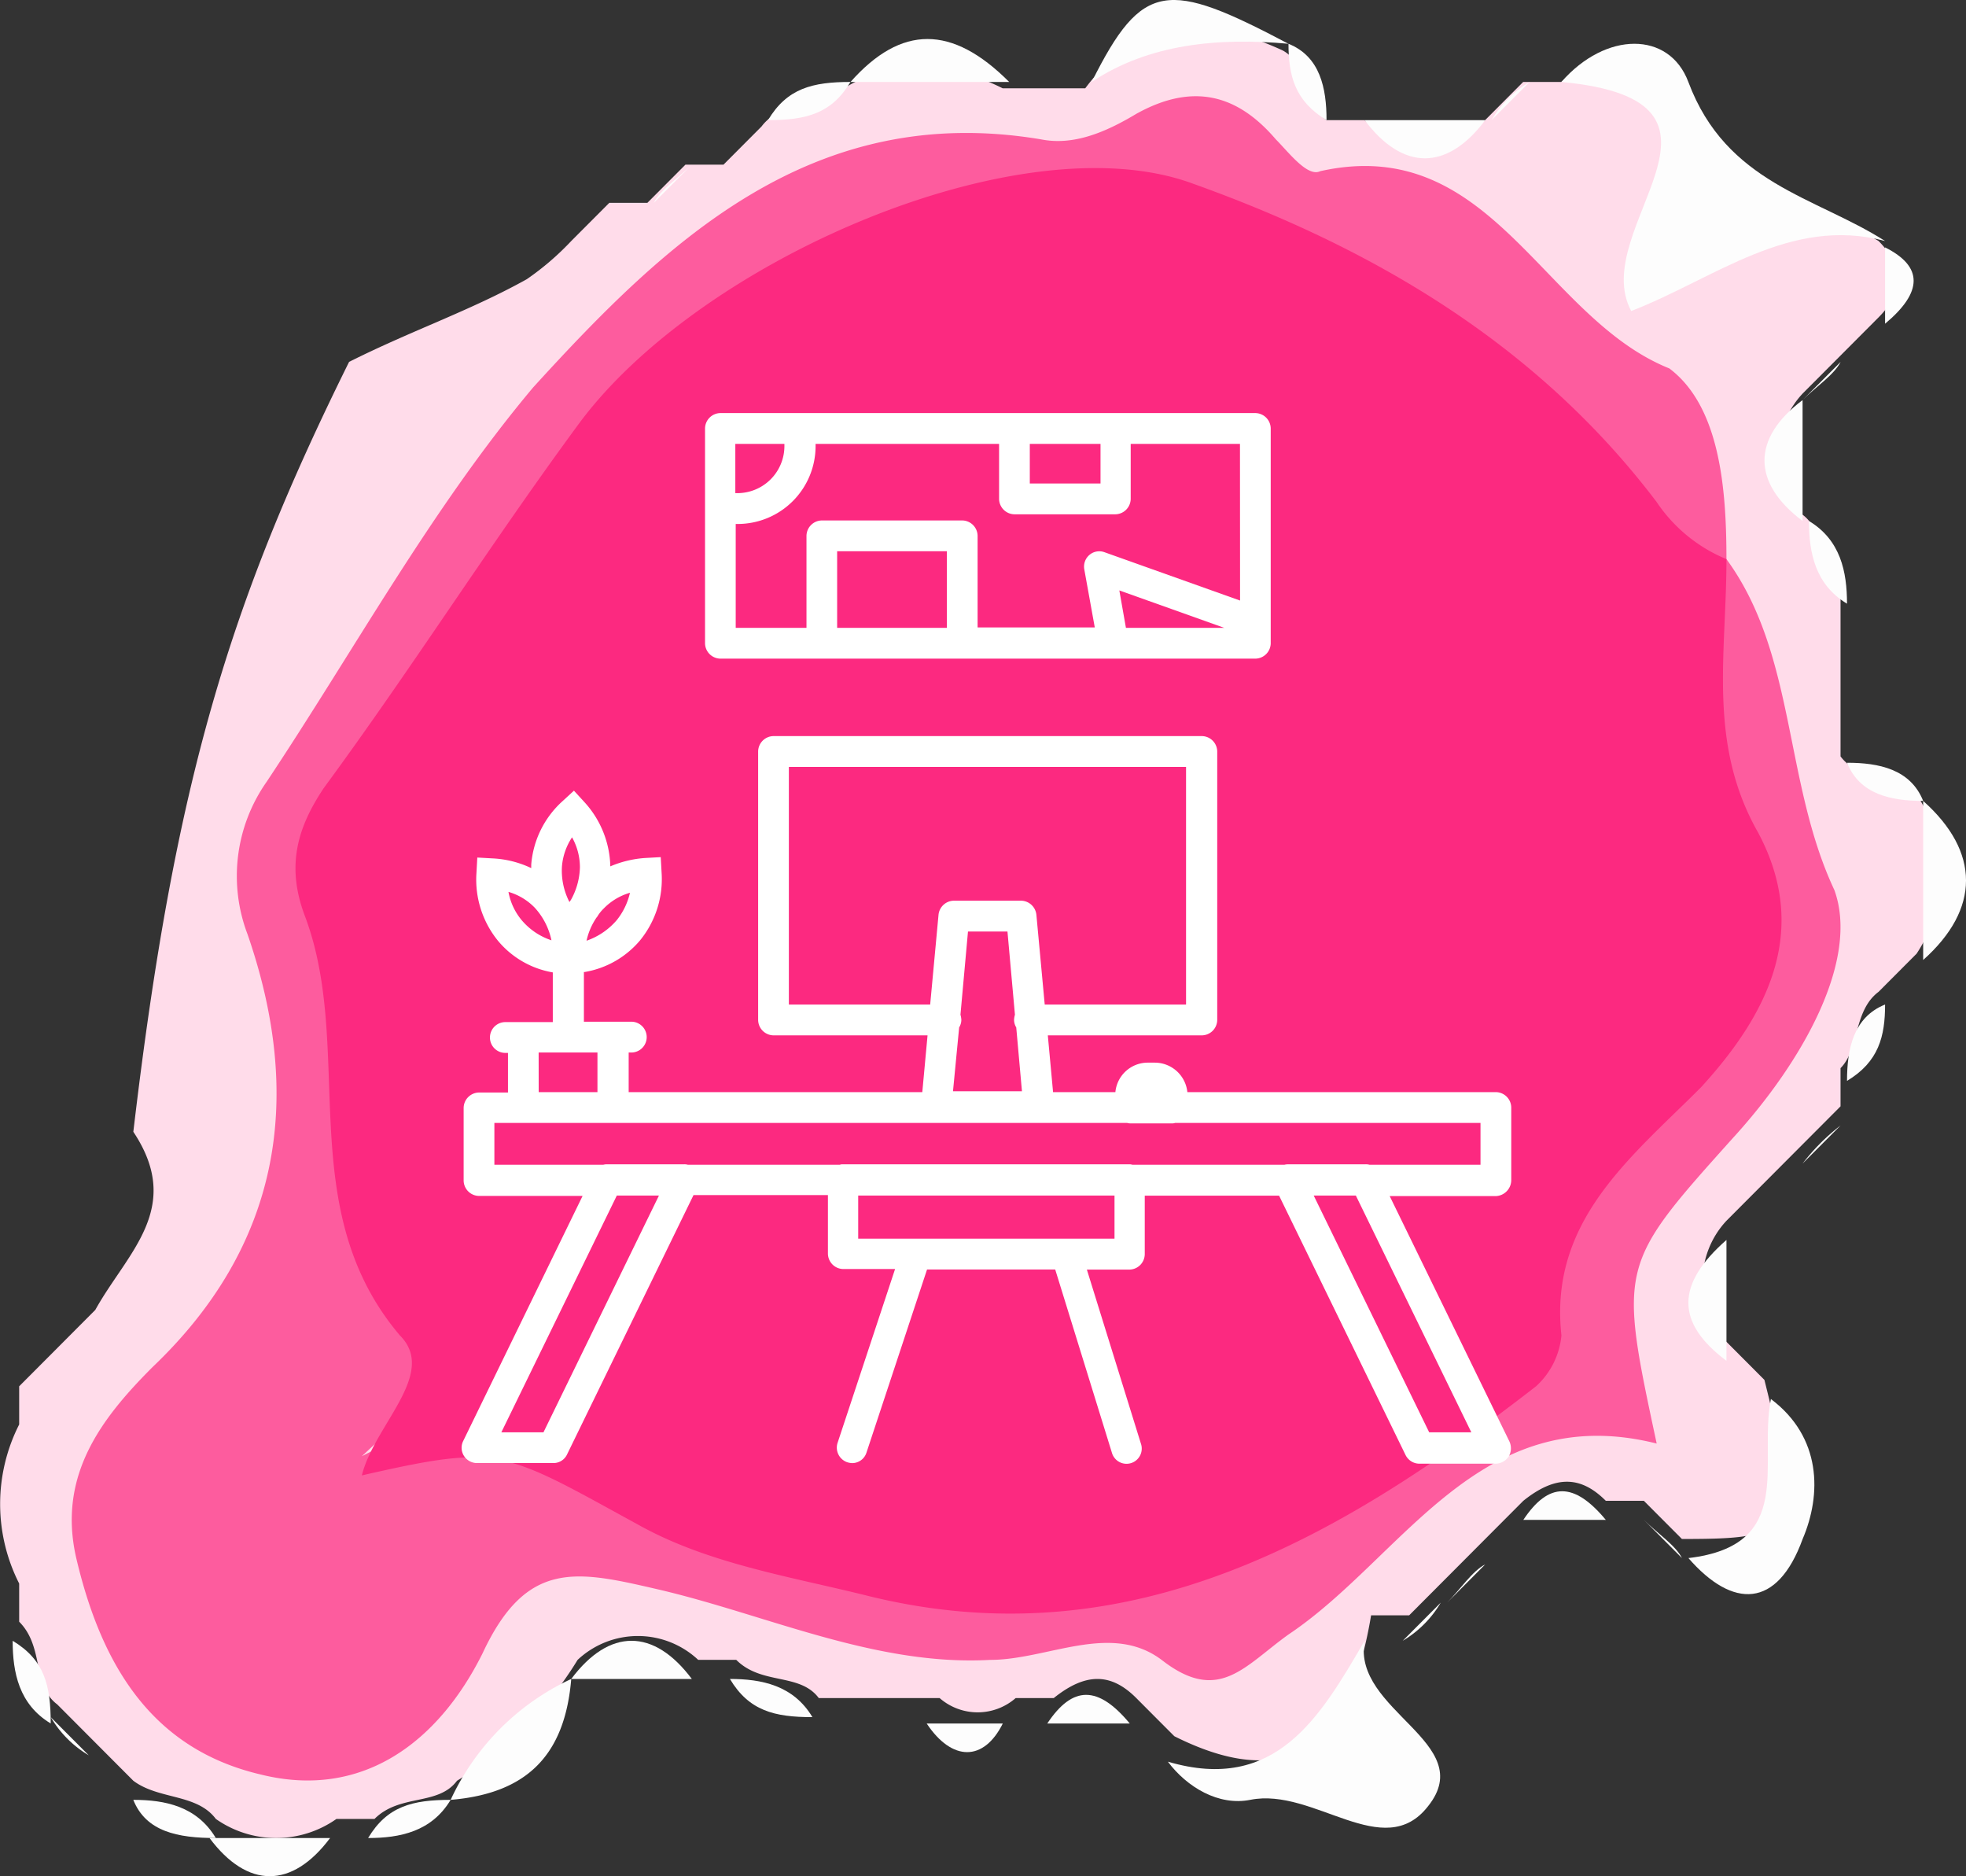
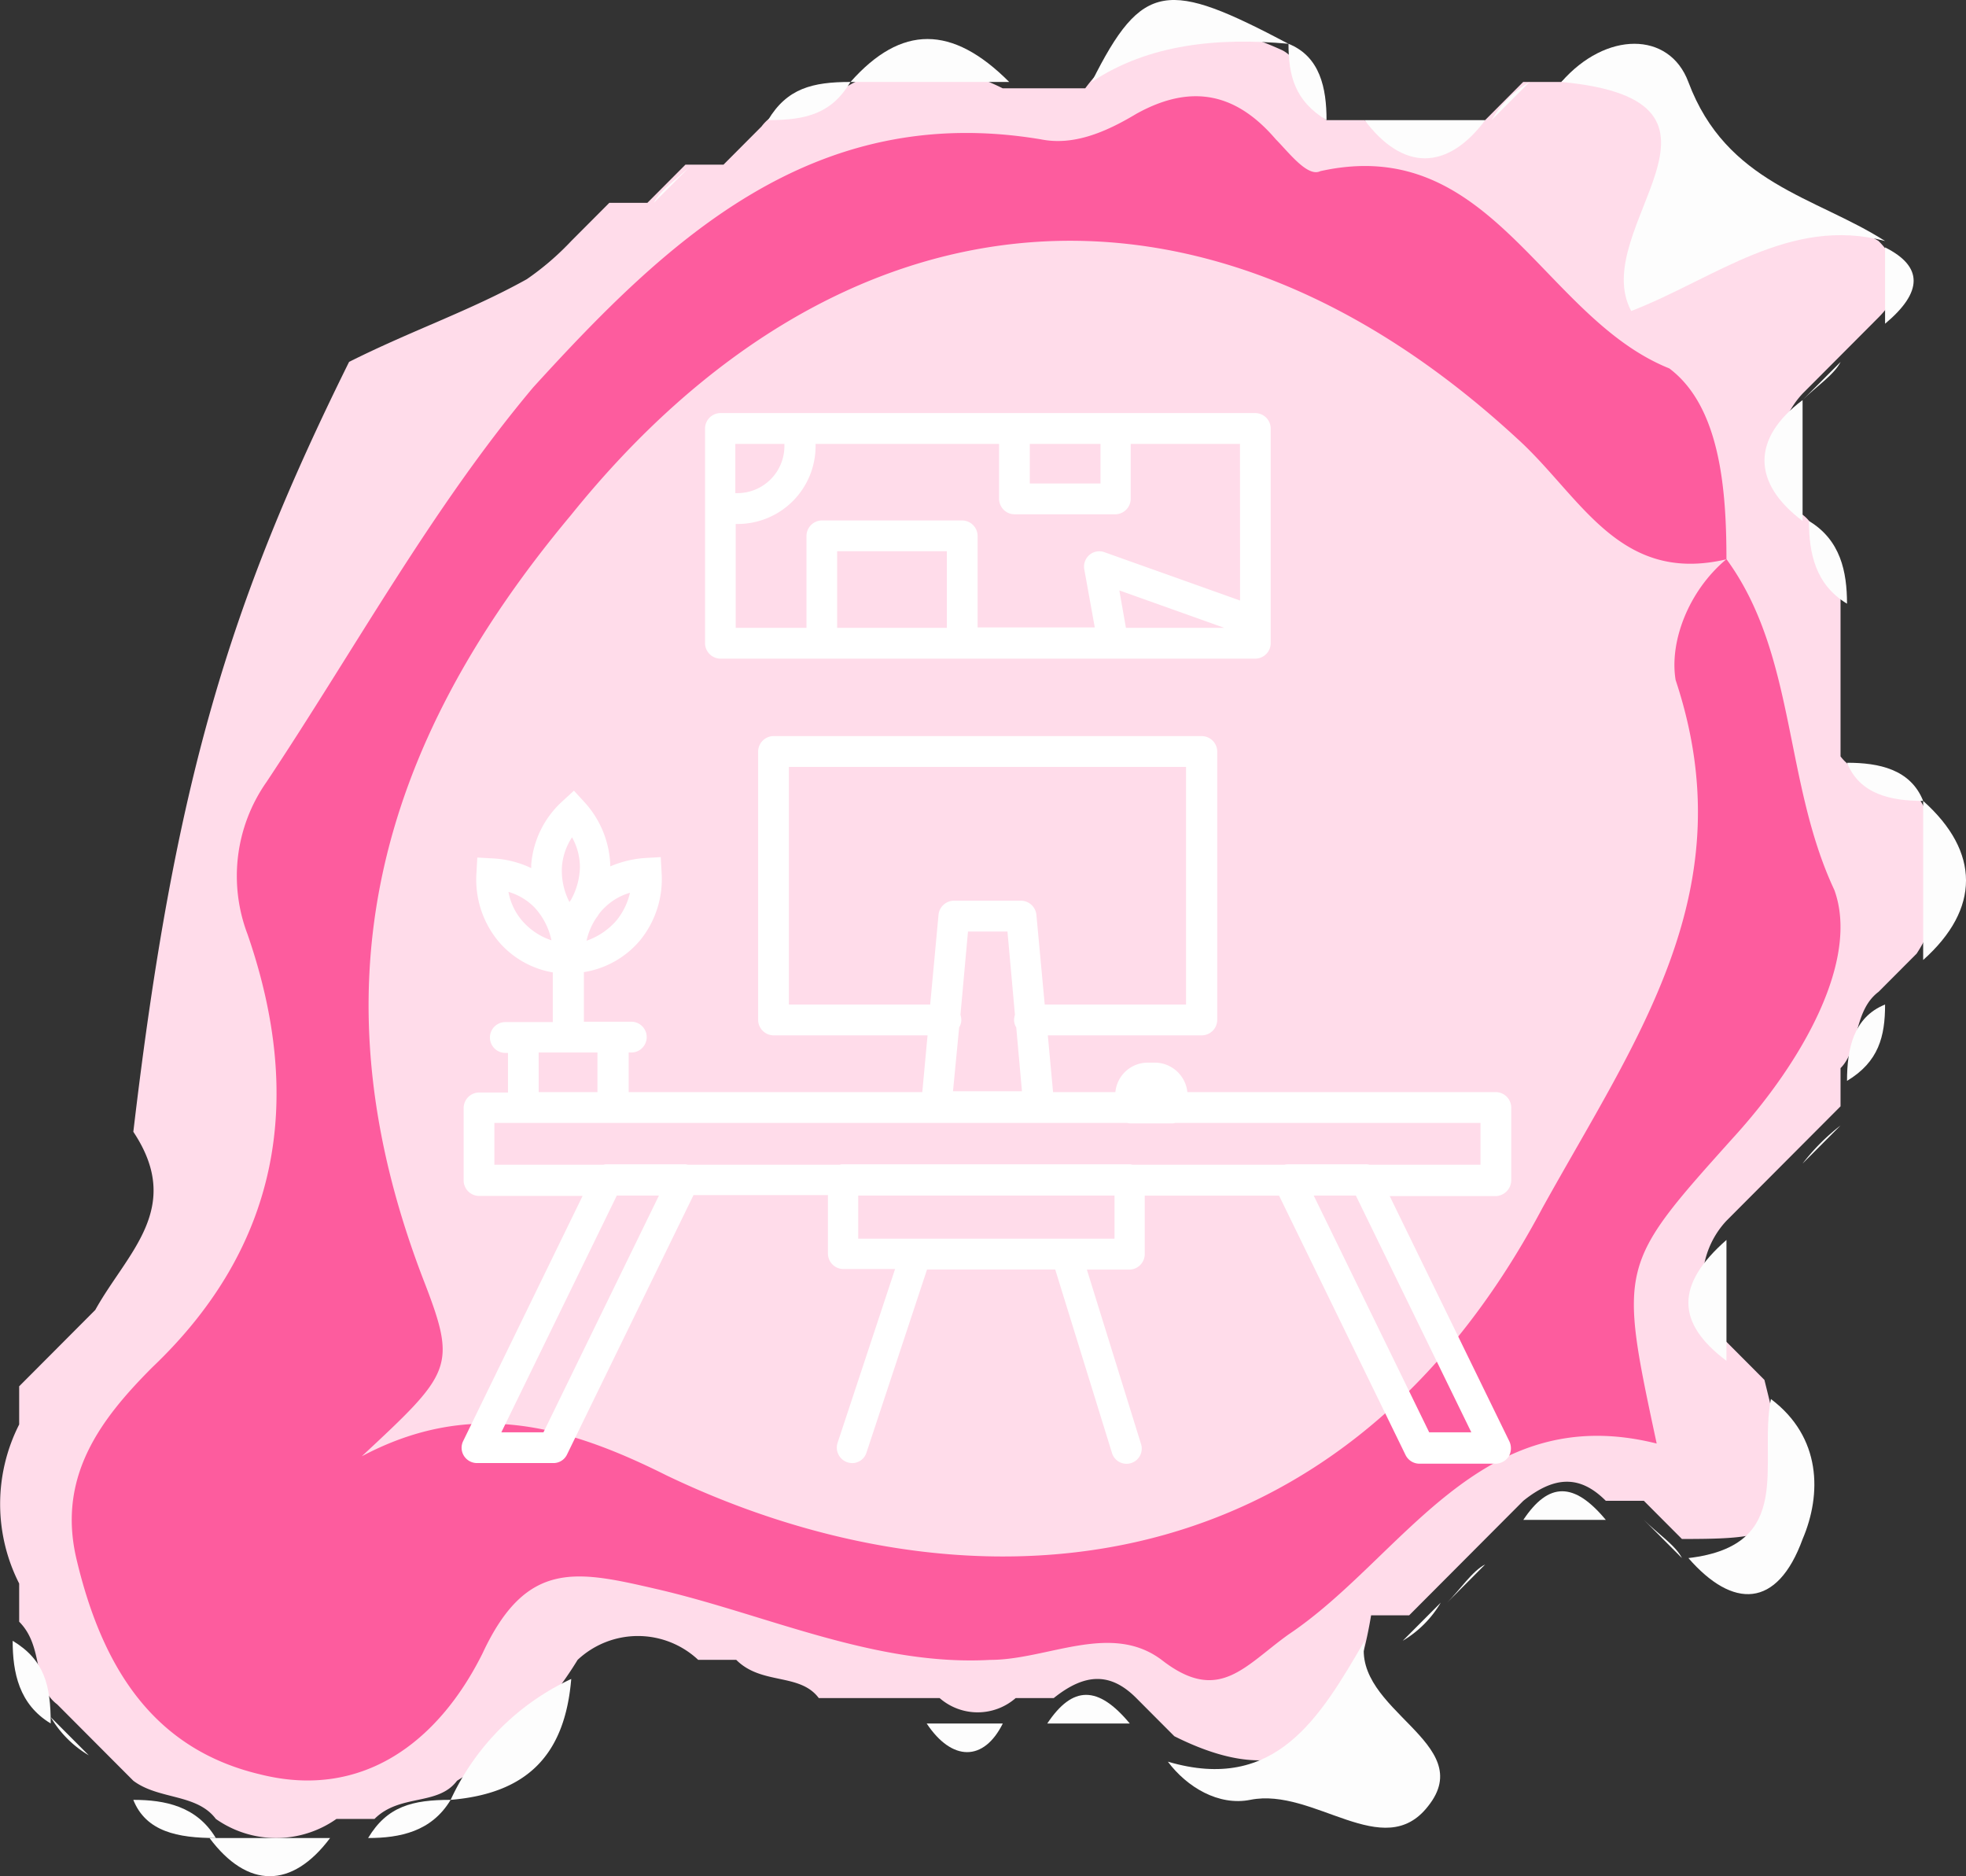
<svg xmlns="http://www.w3.org/2000/svg" width="149.819" height="142.942" viewBox="0 0 149.819 142.942">
  <rect x="0" y="0" width="149.819" height="142.942" fill="#333333" stroke="none" />
  <defs>
    <clipPath id="a" transform="translate(0.165 -3.529)">
      <rect x="35" y="35" width="80" height="80" style="fill: none" />
    </clipPath>
  </defs>
  <title>info4</title>
  <g>
    <path d="M46.268,18.983h2.9q1.452-1.454,2.9-2.908h2.9l2.9-2.909c1.451-1.939,4.353-1.454,6.287-2.908,3.87-2.424,8.223-1.939,12.092,0h6.288c4.353-5.817,9.674-5.333,15-2.909,1.934.97,1.451,3.878,3.385,5.332h2.9a6.715,6.715,0,0,0,9.189,0l2.9-2.908h2.9c2.9-2.424,7.738-.97,7.738.969-.483,13.573,11.125,7.756,16.446,11.15q2.9,2.909,0,5.816l-2.9,2.909-2.9,2.908a6.755,6.755,0,0,0,0,9.211c1.935,1.454.968,4.362,2.9,6.3V61.156c1.451,1.939,4.353,1.454,5.8,2.908a11.03,11.03,0,0,1,0,12.119l-2.9,2.909c-1.935,1.454-1.451,4.362-2.9,5.816v2.909l-2.9,2.908-2.9,2.909q-1.451,1.453-2.9,2.908a6.755,6.755,0,0,0,0,9.211q1.452,1.453,2.9,2.908c2.9,11.634,2.419,12.119-6.287,12.119l-2.9-2.908h-2.9c-1.934-1.939-3.869-1.939-6.287,0l-2.9,2.908-2.9,2.909q-1.451,1.454-2.9,2.908h-2.9c-1.451,8.725-5.32,14.058-14.994,9.21q-1.452-1.453-2.9-2.908c-1.935-1.939-3.87-1.939-6.288,0h-2.9a4.407,4.407,0,0,1-5.8,0H62.23c-1.451-1.939-4.353-.97-6.288-2.909h-2.9a6.718,6.718,0,0,0-9.19,0,27.855,27.855,0,0,1-9.19,9.21c-1.451,1.939-4.353.97-6.288,2.909h-2.9a7.987,7.987,0,0,1-9.19,0c-1.451-1.939-4.353-1.454-6.288-2.909q-1.451-1.453-2.9-2.908l-2.9-2.909c-1.935-1.454-.967-4.362-2.9-6.3v-2.909a13.374,13.374,0,0,1,0-12.118v-2.909l2.9-2.908,2.9-2.909c2.419-4.363,6.772-7.756,2.9-13.573C13.137,63.1,17.311,49.522,26.437,31.1c4.837-2.424,9.19-3.878,13.543-6.3a21.038,21.038,0,0,0,3.386-2.908Z" transform="translate(0.165 -3.529)" style="fill: #ffdcea" />
    <path d="M143.489,21.892c-7.255-1.939-13.06,2.908-19.347,5.332-3.386-6.3,10.157-16-5.321-17.451,3.386-3.878,8.223-3.878,9.674,0C131.4,17.529,138.168,18.5,143.489,21.892Z" transform="translate(0.165 -3.529)" style="fill: #fdfdfd" />
    <path d="M88.832,137.746c8.222,2.424,11.608-3.393,14.994-9.21-.967,5.332,8.706,7.756,4.837,12.6-3.386,4.363-8.706-1.454-13.544-.484C92.7,141.139,90.283,139.685,88.832,137.746Z" transform="translate(0.165 -3.529)" style="fill: #fdfdfd" />
    <path d="M128.5,122.235c8.222-.97,5.32-7.271,6.287-12.119,3.87,2.909,3.87,7.271,2.419,10.664C135.266,126.113,131.88,126.113,128.5,122.235Z" transform="translate(0.165 -3.529)" style="fill: #fdfdfd" />
    <path d="M98.021,6.864c-5.321-.484-10.641,0-14.994,2.909C86.9,2.017,88.831,2.017,98.021,6.864Z" transform="translate(0.165 -3.529)" style="fill: #fdfdfd" />
    <path d="M34.177,140.655a18.88,18.88,0,0,1,9.189-9.211C42.883,137.261,39.981,140.17,34.177,140.655Z" transform="translate(0.165 -3.529)" style="fill: #fdfdfd" />
    <path d="M76.74,9.773H64.648C68.517,5.411,72.387,5.411,76.74,9.773Z" transform="translate(0.165 -3.529)" style="fill: #fdfdfd" />
    <path d="M.8,113.509v12.119" transform="translate(0.165 -3.529)" style="fill: #fdfdfd" />
    <path d="M146.39,76.668V64.549C150.743,68.427,150.743,72.79,146.39,76.668Z" transform="translate(0.165 -3.529)" style="fill: #fdfdfd" />
    <path d="M137.2,43.22c-3.87-2.908-3.87-6.3,0-9.21Z" transform="translate(0.165 -3.529)" style="fill: #fdfdfd" />
    <path d="M131.4,107.208c-3.87-2.909-3.87-5.818,0-9.211Z" transform="translate(0.165 -3.529)" style="fill: #fdfdfd" />
    <path d="M113.017,12.681c-2.9,3.878-6.288,3.878-9.19,0Z" transform="translate(0.165 -3.529)" style="fill: #fdfdfd" />
-     <path d="M43.366,131.445c2.9-3.878,6.288-3.878,9.19,0Z" transform="translate(0.165 -3.529)" style="fill: #fdfdfd" />
    <path d="M15.8,143.563h9.19C22.084,147.441,18.7,147.441,15.8,143.563Z" transform="translate(0.165 -3.529)" style="fill: #fdfdfd" />
    <path d="M27.888,143.563c1.451-2.424,3.385-2.908,6.288-2.908C32.725,143.078,30.306,143.563,27.888,143.563Z" transform="translate(0.165 -3.529)" style="fill: #fdfdfd" />
    <path d="M9.993,140.655c2.418,0,4.837.484,6.288,2.908C13.378,143.563,10.96,143.078,9.993,140.655Z" transform="translate(0.165 -3.529)" style="fill: #fdfdfd" />
    <path d="M70.453,134.838h5.8C74.806,137.746,72.387,137.746,70.453,134.838Z" transform="translate(0.165 -3.529)" style="fill: #fdfdfd" />
    <path d="M79.642,134.838c1.935-2.909,3.87-2.909,6.288,0Z" transform="translate(0.165 -3.529)" style="fill: #fdfdfd" />
-     <path d="M55.458,131.444c2.418,0,4.837.485,6.288,2.909C58.844,134.353,56.909,133.868,55.458,131.444Z" transform="translate(0.165 -3.529)" style="fill: #fdfdfd" />
    <path d="M.8,128.536c2.419,1.454,2.9,3.393,2.9,6.3C1.285,133.384.8,130.96.8,128.536Z" transform="translate(0.165 -3.529)" style="fill: #fdfdfd" />
    <path d="M100.924,12.681c-2.419-1.454-2.9-3.393-2.9-5.816C100.44,7.834,100.924,10.258,100.924,12.681Z" transform="translate(0.165 -3.529)" style="fill: #fdfdfd" />
    <path d="M115.919,119.326c1.934-2.909,3.869-2.909,6.288,0Z" transform="translate(0.165 -3.529)" style="fill: #fdfdfd" />
    <path d="M64.648,9.773c-1.451,2.424-3.385,2.908-6.287,2.908C59.812,10.258,61.746,9.773,64.648,9.773Z" transform="translate(0.165 -3.529)" style="fill: #fdfdfd" />
    <path d="M143.487,28.193V22.376Q147.84,24.557,143.487,28.193Z" transform="translate(0.165 -3.529)" style="fill: #fdfdfd" />
    <path d="M140.587,85.878c0-2.424.483-4.847,2.9-5.817C143.489,82.485,143.005,84.424,140.587,85.878Z" transform="translate(0.165 -3.529)" style="fill: #fdfdfd" />
    <path d="M146.391,64.549c-2.419,0-4.837-.484-5.8-2.908C143.005,61.641,145.423,62.126,146.391,64.549Z" transform="translate(0.165 -3.529)" style="fill: #fdfdfd" />
    <path d="M140.586,49.522c-2.418-1.454-2.9-3.878-2.9-6.3C140.1,44.675,140.586,47.1,140.586,49.522Z" transform="translate(0.165 -3.529)" style="fill: #fdfdfd" />
    <path d="M143.487,79.577l2.9-2.909Z" transform="translate(0.165 -3.529)" style="fill: #fdfdfd" />
    <path d="M137.2,34.01l2.9-2.908C139.618,32.071,138.167,33.041,137.2,34.01Z" transform="translate(0.165 -3.529)" style="fill: #fdfdfd" />
    <path d="M140.587,31.1l2.9-2.909Z" transform="translate(0.165 -3.529)" style="fill: #fdfdfd" />
    <path d="M137.2,92.18l2.9-2.909A15.927,15.927,0,0,0,137.2,92.18Z" transform="translate(0.165 -3.529)" style="fill: #fdfdfd" />
    <path d="M134.3,95.088q1.45-1.453,2.9-2.908Q135.748,93.634,134.3,95.088Z" transform="translate(0.165 -3.529)" style="fill: #fdfdfd" />
    <path d="M43.366,21.892c-.968.969-2.419,1.939-3.386,2.908C40.947,23.831,42.4,22.861,43.366,21.892Z" transform="translate(0.165 -3.529)" style="fill: #fdfdfd" />
    <path d="M131.4,98l2.9-2.909Z" transform="translate(0.165 -3.529)" style="fill: #fdfdfd" />
    <path d="M46.268,18.983l-2.9,2.909Z" transform="translate(0.165 -3.529)" style="fill: #fdfdfd" />
    <path d="M6.606,104.3l-2.9,2.908Z" transform="translate(0.165 -3.529)" style="fill: #fdfdfd" />
    <path d="M52.555,16.075q-1.45,1.454-2.9,2.908C50.137,18.014,51.588,17.044,52.555,16.075Z" transform="translate(0.165 -3.529)" style="fill: #fdfdfd" />
    <path d="M3.7,107.207.8,110.116Z" transform="translate(0.165 -3.529)" style="fill: #fdfdfd" />
    <path d="M134.3,110.116l-2.9-2.909Z" transform="translate(0.165 -3.529)" style="fill: #fdfdfd" />
    <path d="M58.36,12.681l-2.9,2.909Z" transform="translate(0.165 -3.529)" style="fill: #fdfdfd" />
    <path d="M116.4,9.773q-1.45,1.454-2.9,2.908A8.224,8.224,0,0,1,116.4,9.773Z" transform="translate(0.165 -3.529)" style="fill: #fdfdfd" />
    <path d="M125.108,119.326q1.452,1.454,2.9,2.908C127.527,121.265,126.076,120.3,125.108,119.326Z" transform="translate(0.165 -3.529)" style="fill: #fdfdfd" />
    <path d="M110.114,125.628l2.9-2.909C112.048,123.2,111.081,124.658,110.114,125.628Z" transform="translate(0.165 -3.529)" style="fill: #fdfdfd" />
    <path d="M106.729,128.536l2.9-2.908A8.224,8.224,0,0,1,106.729,128.536Z" transform="translate(0.165 -3.529)" style="fill: #fdfdfd" />
    <path d="M3.7,134.353l2.9,2.909A8.219,8.219,0,0,1,3.7,134.353Z" transform="translate(0.165 -3.529)" style="fill: #fdfdfd" />
    <path d="M85.929,134.838q1.452,1.453,2.9,2.908Q87.381,136.292,85.929,134.838Z" transform="translate(0.165 -3.529)" style="fill: #fdfdfd" />
    <path d="M6.606,137.746l2.9,2.909Z" transform="translate(0.165 -3.529)" style="fill: #fdfdfd" />
    <path d="M131.4,46.129c5.32,7.271,4.353,16.966,8.222,25.207,1.935,5.332-2.418,13.088-7.739,18.905-8.706,9.7-8.706,9.7-5.8,23.268-13.543-3.393-19.347,8.726-28.053,14.543-3.386,2.423-5.321,5.332-9.674,1.939-3.87-2.909-8.707,0-13.06,0-8.706.484-16.928-3.394-25.151-5.333-6.288-1.454-10.157-2.423-13.543,4.848-3.386,6.786-9.19,11.149-16.929,9.21-8.222-1.939-12.092-8.241-14.027-16.481-1.451-6.3,1.935-10.665,5.805-14.543,9.673-9.21,11.608-20.36,7.255-32.963A12.479,12.479,0,0,1,20.149,63.1c6.771-10.18,12.576-20.844,20.314-30.054,10.158-11.149,21.282-21.814,38.7-18.9,2.418.485,4.837-.485,7.255-1.939,4.353-2.424,7.739-1.454,10.641,1.939.968.969,2.419,2.908,3.386,2.424,13.059-2.909,16.929,11.149,26.6,15.027,3.87,2.908,4.354,9.21,4.354,14.542-8.223,1.939-11.125-4.847-15.962-9.21-24.184-22.3-51.754-19.39-72.069,5.817C28.371,60.671,23.535,79.092,32.241,101.39c2.418,6.3,1.935,6.787-4.837,13.089,8.223-4.363,15.478-2.424,23.217,1.454,22.249,10.664,50.786,9.695,66.748-20.36,7.255-13.088,15.478-24.237,10.157-40.234C127.042,52.431,128.494,48.553,131.4,46.129Z" transform="translate(0.165 -3.529)" style="fill: #fd5c9e" />
-     <path d="M131.4,46.129c0,7.271-1.451,14.057,2.419,20.844,3.869,7.271.967,13.573-4.354,19.39-5.32,5.332-11.608,10.179-10.641,18.905a5.989,5.989,0,0,1-1.934,3.878c-14.994,11.634-30.956,20.844-50.787,16-5.8-1.455-12.092-2.424-17.412-5.332-10.641-5.817-10.641-6.3-21.282-3.878.967-3.878,5.8-7.756,2.9-10.665-8.223-9.7-3.386-21.814-7.255-31.994C21.6,69.4,22.567,66.488,24.5,63.58c6.771-9.211,12.575-18.421,19.347-27.631,9.19-12.6,33.857-23.268,46.917-18.42,13.543,4.847,26.119,12.118,35.309,24.237A11.835,11.835,0,0,0,131.4,46.129Z" transform="translate(0.165 -3.529)" style="fill: #fc2980" />
  </g>
  <g style="clip-path: url(#a)">
    <g>
      <path d="M115,93.441V87.909a1.187,1.187,0,0,0-1.17-1.174H90.318a2.5,2.5,0,0,0-2.475-2.246h-.535a2.477,2.477,0,0,0-2.475,2.246H80.084l-.4-4.325h11.74a1.187,1.187,0,0,0,1.17-1.174V60.784a1.187,1.187,0,0,0-1.17-1.174H58.779a1.187,1.187,0,0,0-1.17,1.174V81.236a1.187,1.187,0,0,0,1.17,1.174h11.74l-.4,4.325H47.743V83.717h.234a1.174,1.174,0,0,0,0-2.347H44.331V77.582H44.4a7.042,7.042,0,0,0,4.214-2.414,7.374,7.374,0,0,0,1.639-5.13l-.067-1.207-1.2.067a8.184,8.184,0,0,0-2.642.637,7.5,7.5,0,0,0-1.973-4.895l-.8-.872-.869.8A7.278,7.278,0,0,0,40.318,69.4v.268a7.672,7.672,0,0,0-2.91-.738l-1.2-.067-.067,1.207a7.378,7.378,0,0,0,1.639,5.13,6.962,6.962,0,0,0,4.181,2.414V81.4H38.311a1.174,1.174,0,0,0,0,2.347h.234v3.018H36.338a1.187,1.187,0,0,0-1.171,1.173v5.532a1.188,1.188,0,0,0,1.171,1.174h7.893l-9.1,18.676a1.156,1.156,0,0,0,.067,1.14,1.179,1.179,0,0,0,1,.536h5.82a1.141,1.141,0,0,0,1.036-.671l9.632-19.748H62.927V99.04a1.187,1.187,0,0,0,1.17,1.174h3.947l-4.382,13.244a1.178,1.178,0,0,0,.736,1.475,1.442,1.442,0,0,0,.368.067,1.145,1.145,0,0,0,1.1-.805l4.615-13.948h9.766L84.565,114.2a1.159,1.159,0,1,0,2.208-.7l-4.114-13.244H85.9a1.186,1.186,0,0,0,1.171-1.173v-4.46H97.308l9.632,19.749a1.181,1.181,0,0,0,1.037.671H113.8a1.222,1.222,0,0,0,1-.537,1.243,1.243,0,0,0,.067-1.14l-9.13-18.709h8.06A1.223,1.223,0,0,0,115,93.441ZM72.927,81.806a1.131,1.131,0,0,0,.167-.57,1.707,1.707,0,0,0-.067-.4L73.6,74.5h3.009l.569,6.337a1.707,1.707,0,0,0-.067.4,1.131,1.131,0,0,0,.167.57l.435,4.862H72.458ZM59.95,80.063V61.957H90.218V80.063H79.448l-.635-6.84a1.194,1.194,0,0,0-1.171-1.073H72.525a1.193,1.193,0,0,0-1.17,1.073l-.636,6.84ZM46.84,73.625A5.32,5.32,0,0,1,44.532,75.2a5.061,5.061,0,0,1,.769-1.777l.034-.033a2.984,2.984,0,0,1,.5-.637,4.543,4.543,0,0,1,2.007-1.207A5.161,5.161,0,0,1,46.84,73.625Zm-4.181-4.09a4.692,4.692,0,0,1,.769-2.213,4.678,4.678,0,0,1,.6,2.28,5.359,5.359,0,0,1-.7,2.515c-.033.033-.067.1-.1.134A5.211,5.211,0,0,1,42.659,69.535Zm-3.077,4.09a4.651,4.651,0,0,1-1-2.146,4.543,4.543,0,0,1,2.006,1.208,5.285,5.285,0,0,1,1.271,2.481A5.028,5.028,0,0,1,39.582,73.625Zm1.3,10.092h4.482v3.018H40.886Zm.368,28.936h-3.21l8.8-18.039h3.21ZM84.766,97.9H65.234V94.614H84.766Zm27.191,14.753h-3.211l-8.8-18.039h3.211Zm.7-20.386H104.2a1.049,1.049,0,0,0-.335-.033H98.044a1.273,1.273,0,0,0-.335.033H86.171c-.067,0-.134-.033-.234-.033H64.064a.573.573,0,0,0-.234.033H52.258a1.049,1.049,0,0,0-.335-.033H46.137a1.149,1.149,0,0,0-.334.033H37.509V89.082H85.7c.067,0,.134.034.235.034h3.21a.565.565,0,0,0,.235-.034h23.277Z" transform="translate(0.165 -3.529)" style="fill: #fff" />
      <path d="M54.733,53.709H95.5a1.186,1.186,0,0,0,1.17-1.173V36.174A1.186,1.186,0,0,0,95.5,35H54.733a1.186,1.186,0,0,0-1.171,1.174V52.536A1.186,1.186,0,0,0,54.733,53.709ZM71.99,51.362H63.629V45.528H71.99Zm13.144-2.85,7.993,2.85H85.636Zm9.2.771L84,45.6a1.152,1.152,0,0,0-1.137.2,1.17,1.17,0,0,0-.4,1.107l.8,4.426h-8.93V44.355a1.187,1.187,0,0,0-1.17-1.174h-10.7a1.187,1.187,0,0,0-1.17,1.174v7.007H55.9V43.449h.167a5.938,5.938,0,0,0,5.92-5.934v-.168H75.97v4.191a1.187,1.187,0,0,0,1.171,1.174h7.692A1.188,1.188,0,0,0,86,41.538V37.347h8.327ZM78.311,37.347H83.7v3.018H78.311Zm-18.7,0v.168A3.586,3.586,0,0,1,56.037,41.1H55.87V37.347Z" transform="translate(0.165 -3.529)" style="fill: #fff" />
    </g>
  </g>
</svg>